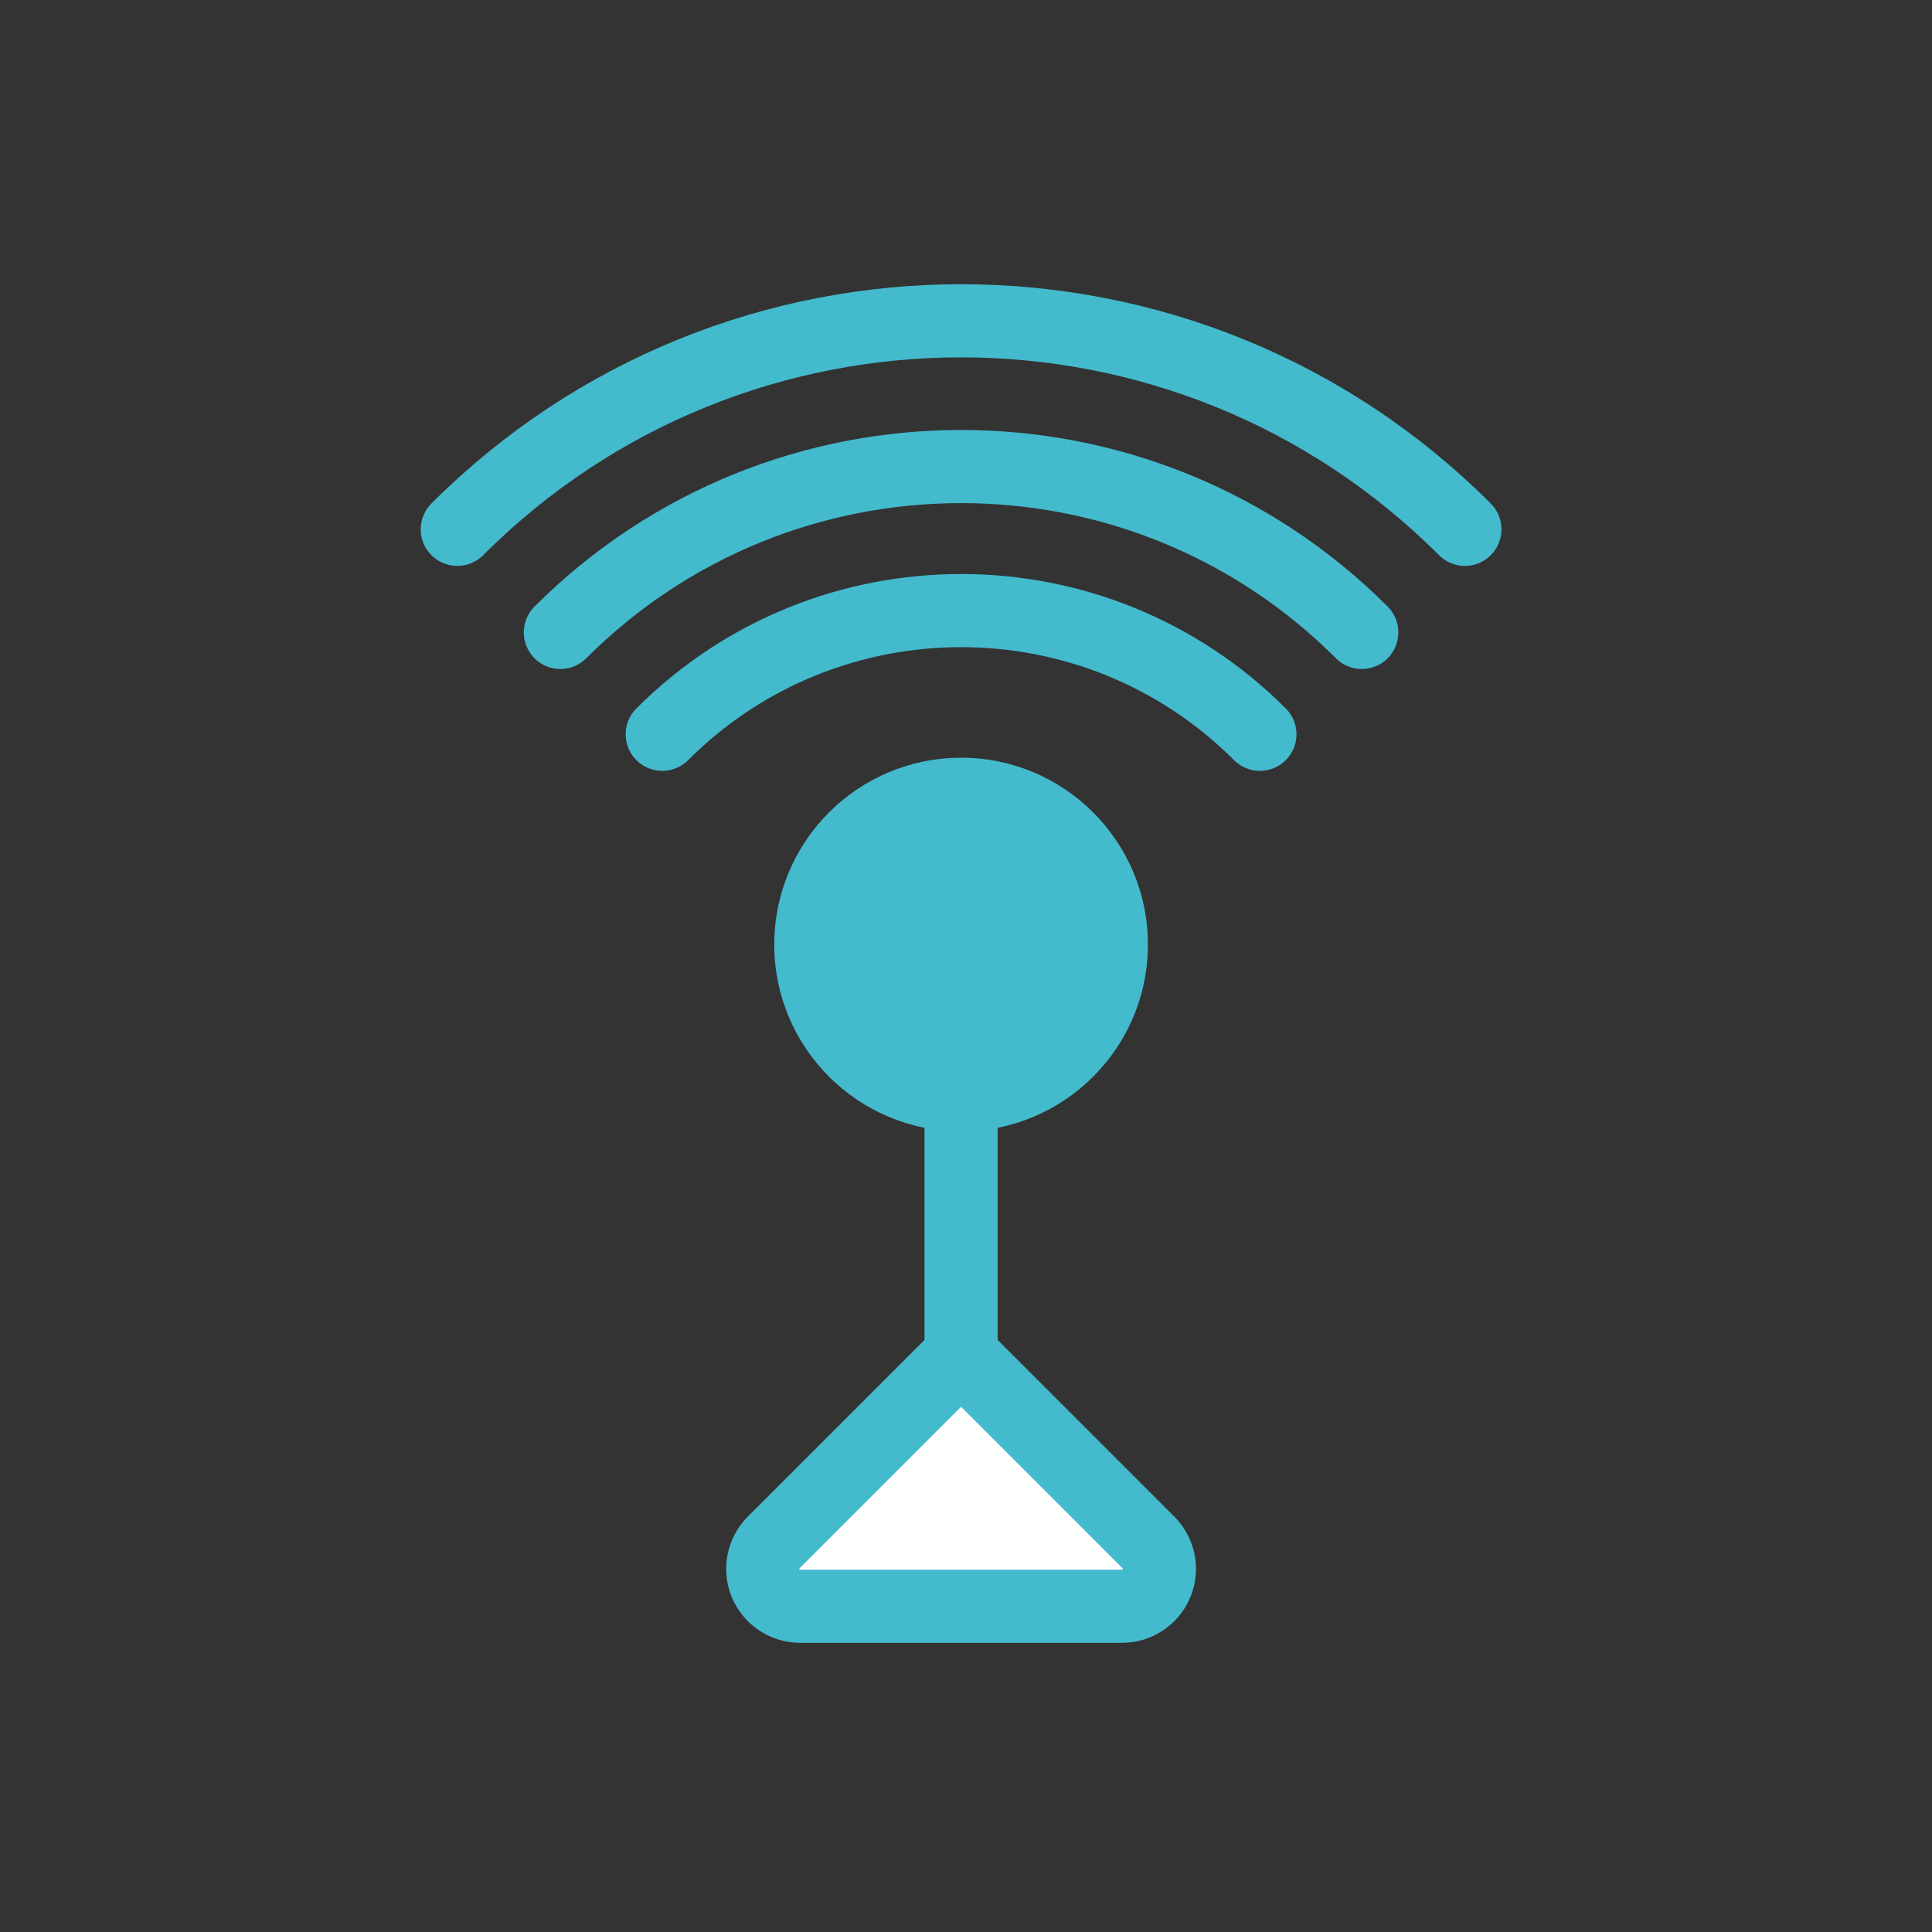
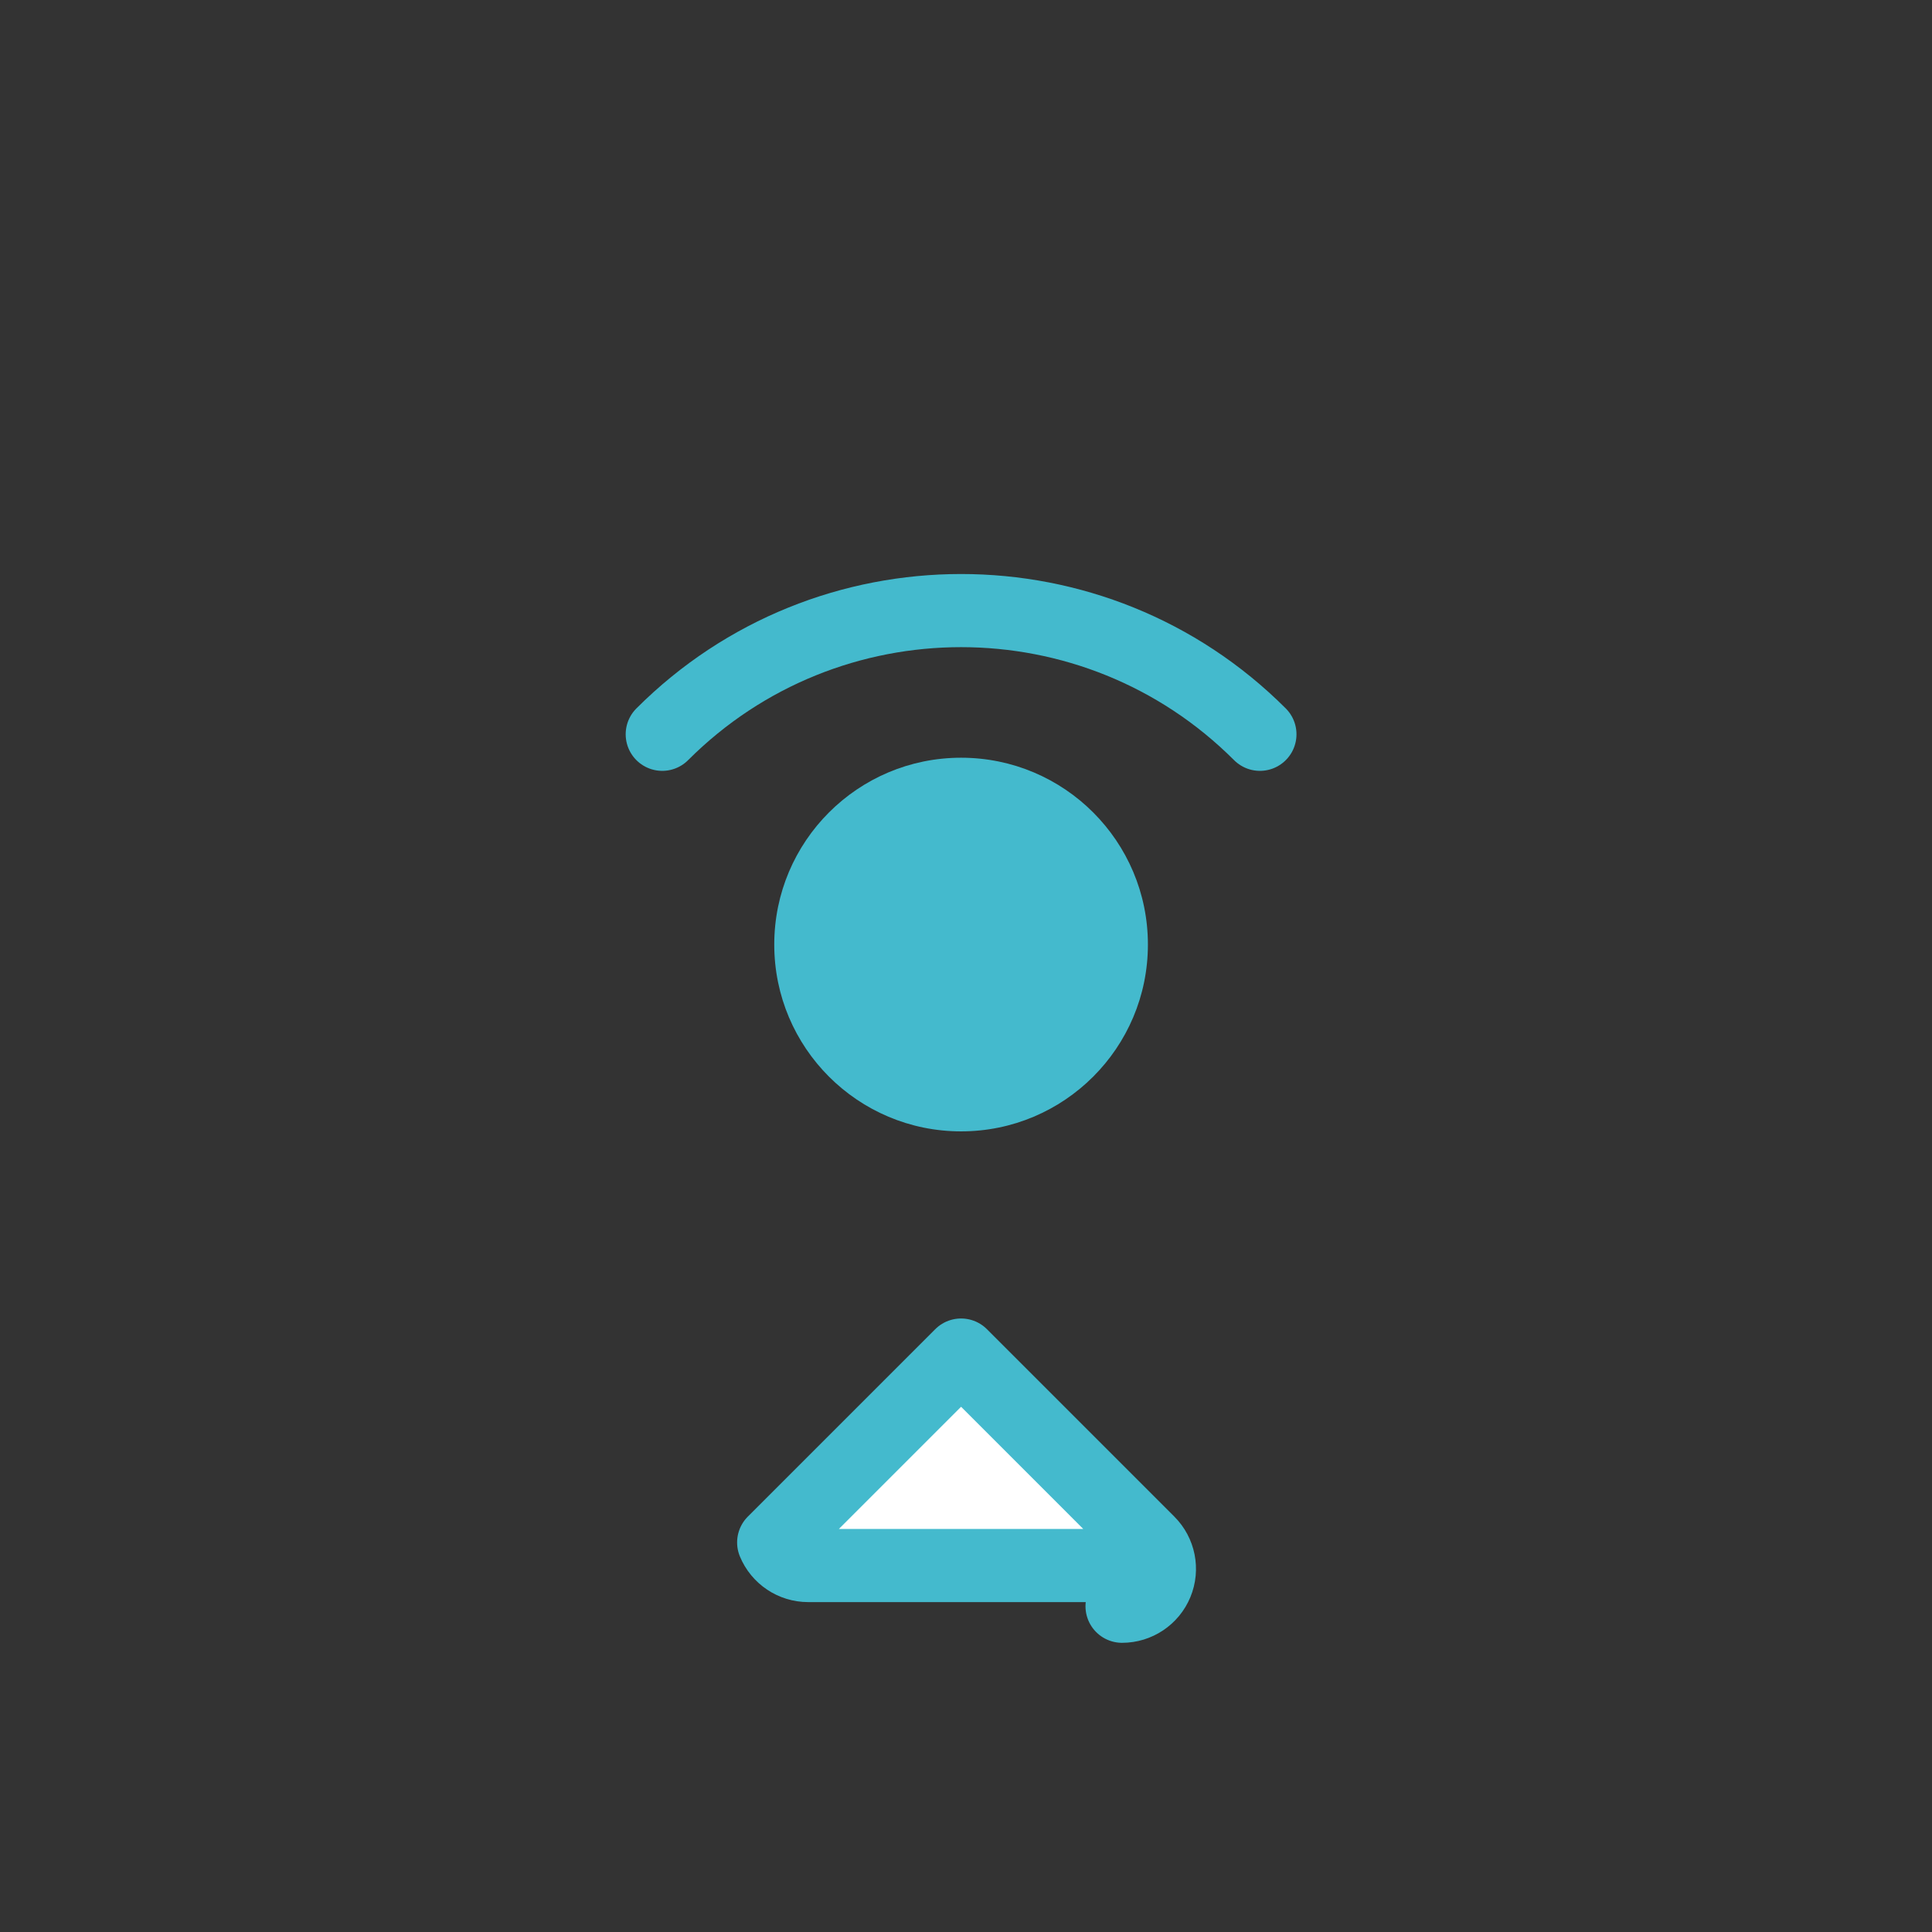
<svg xmlns="http://www.w3.org/2000/svg" width="100%" height="100%" viewBox="0 0 154 154" version="1.1" xml:space="preserve" style="fill-rule:evenodd;clip-rule:evenodd;stroke-linecap:round;stroke-linejoin:round;stroke-miterlimit:1.5;">
  <rect x="0" y="0" width="154" height="154" fill="#333333" stroke="none" />
-   <rect id="Artboard1" x="0" y="0" width="153.216" height="153.216" style="fill:none;" />
-   <path d="M89.439,128.034c1.205,-0 2.291,-0.726 2.752,-1.839c0.461,-1.113 0.206,-2.394 -0.646,-3.245c-5.931,-5.932 -14.937,-14.938 -14.937,-14.938c-0,0 -9.006,9.006 -14.938,14.938c-0.851,0.851 -1.106,2.132 -0.645,3.245c0.461,1.113 1.547,1.839 2.751,1.839c7.259,-0 18.405,-0 25.663,-0Z" style="fill:#fff;stroke:#44bacd;stroke-width:5.83px;" />
-   <path d="M36.451,42.193c22.163,-22.164 58.151,-22.164 80.314,-0" style="fill:none;stroke:#44bacd;stroke-width:5.83px;" />
-   <path d="M44.668,50.41c17.628,-17.629 46.252,-17.629 63.88,-0" style="fill:none;stroke:#44bacd;stroke-width:5.83px;" />
+   <path d="M89.439,128.034c1.205,-0 2.291,-0.726 2.752,-1.839c0.461,-1.113 0.206,-2.394 -0.646,-3.245c-5.931,-5.932 -14.937,-14.938 -14.937,-14.938c-0,0 -9.006,9.006 -14.938,14.938c0.461,1.113 1.547,1.839 2.751,1.839c7.259,-0 18.405,-0 25.663,-0Z" style="fill:#fff;stroke:#44bacd;stroke-width:5.83px;" />
  <path d="M52.788,58.53c13.146,-13.147 34.493,-13.147 47.64,-0" style="fill:none;stroke:#44bacd;stroke-width:5.83px;" />
-   <path d="M76.608,75.854l-0,32.878" style="fill:none;stroke:#44bacd;stroke-width:5.83px;" />
  <circle cx="76.608" cy="75.29" r="14.892" style="fill:#44bacd;" />
</svg>